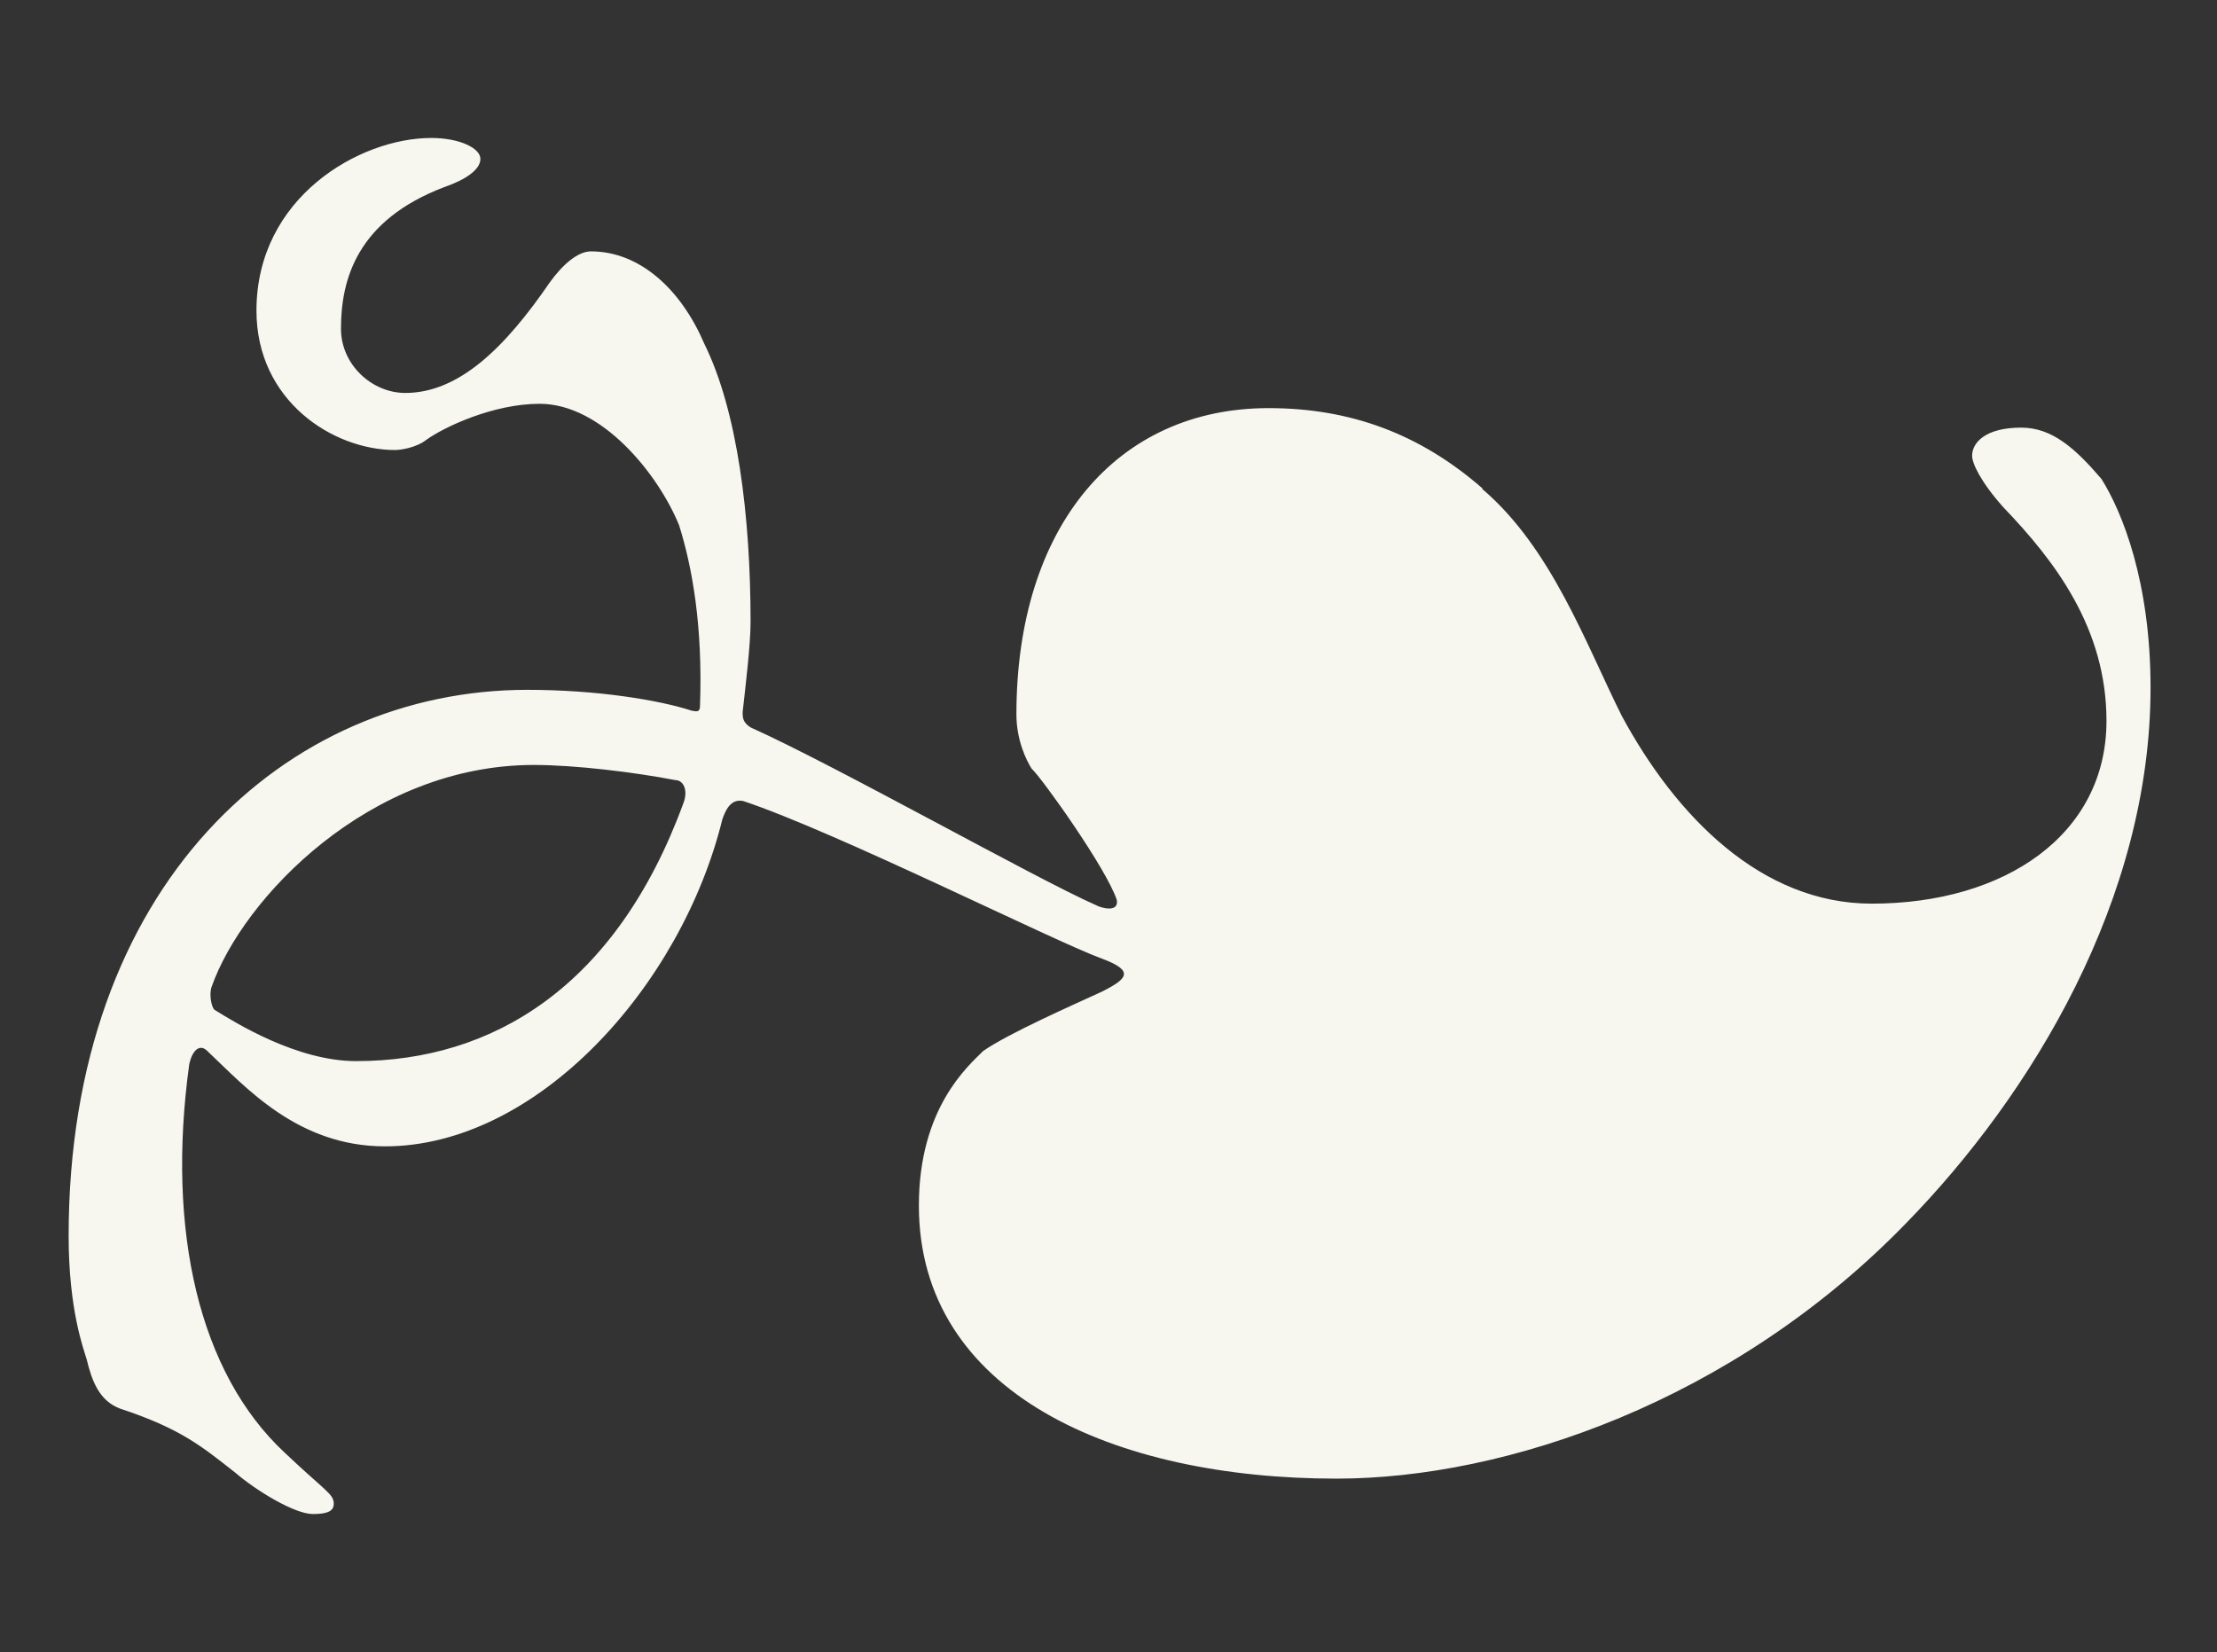
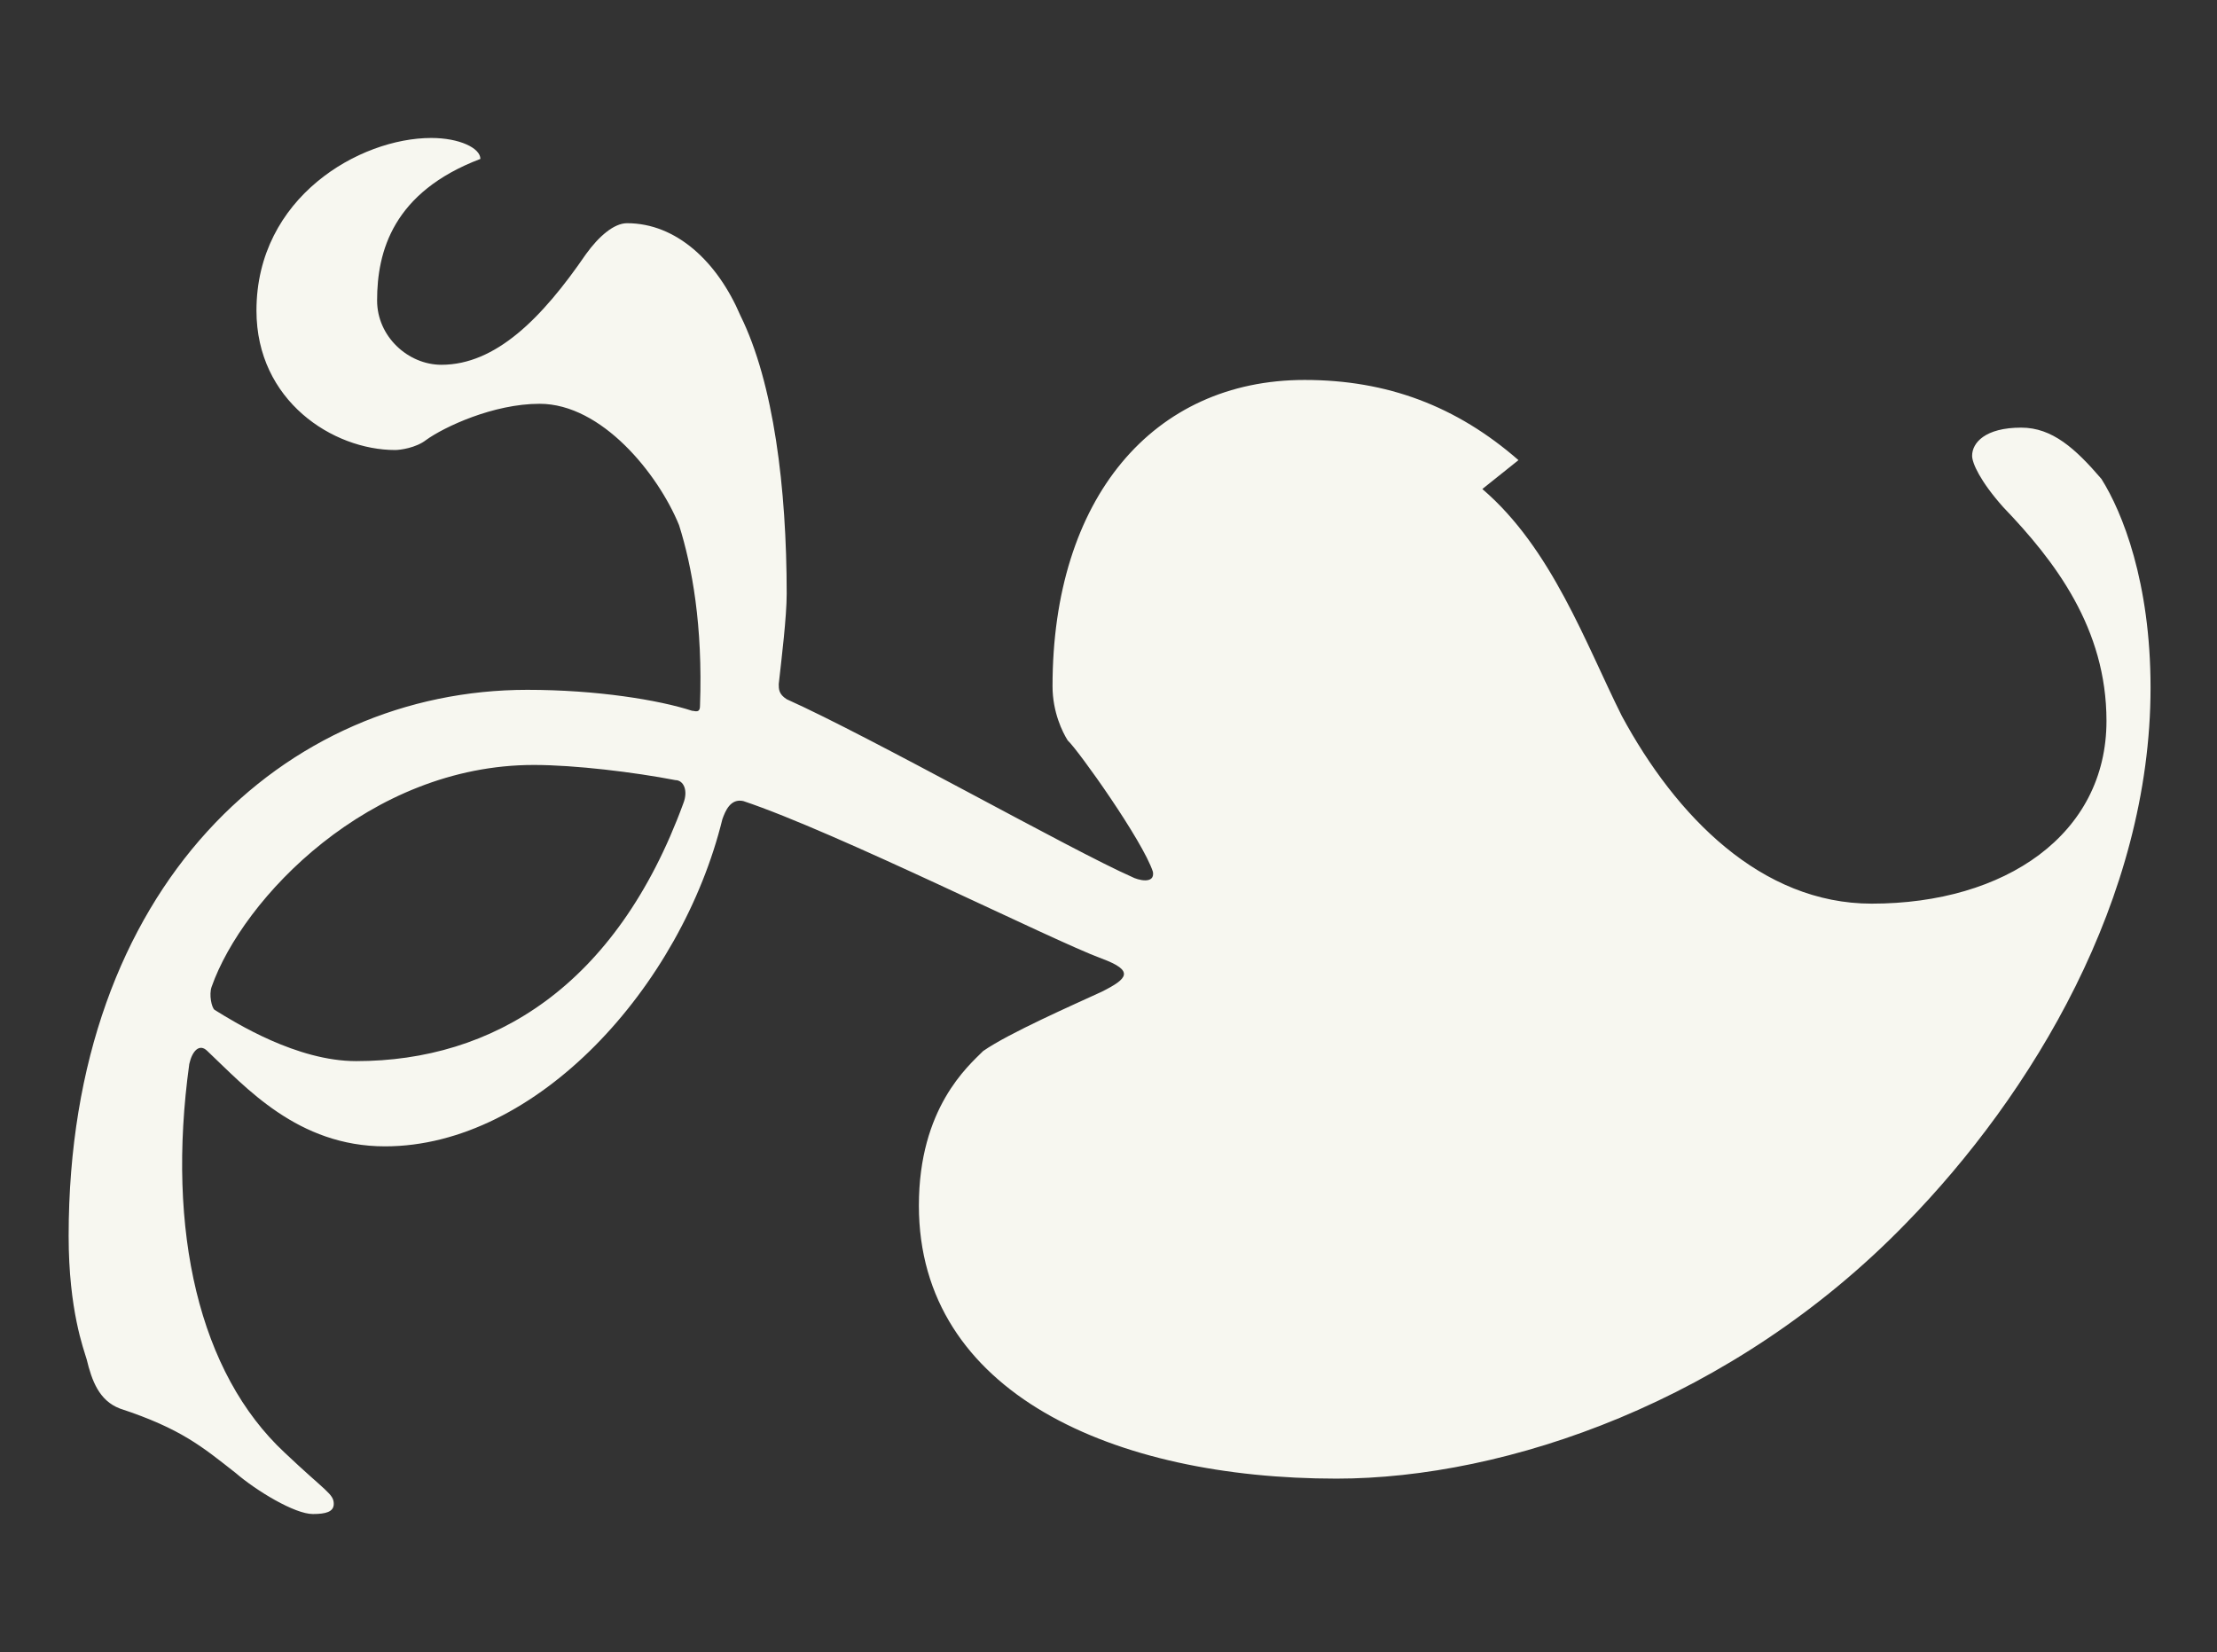
<svg xmlns="http://www.w3.org/2000/svg" id="Primary_Content" data-name="Primary Content" viewBox="0 0 30.69 22.87">
  <rect x="0" y="0" width="30.69" height="22.87" fill="#333333" stroke="none" />
  <defs>
    <style> .cls-1 { fill: #f7f7f0; stroke-width: 0px; } </style>
  </defs>
-   <path class="cls-1" d="M20.52,6.77c.96.82,1.43,2.14,1.93,3.14.75,1.39,1.93,2.6,3.46,2.6,1.85,0,3.25-.96,3.25-2.53,0-1.28-.71-2.21-1.43-2.96-.32-.36-.43-.61-.43-.71,0-.18.18-.39.68-.39.43,0,.75.29,1.11.71.29.46.68,1.43.68,2.89,0,2.92-1.64,5.63-3.39,7.42-2.39,2.46-5.53,3.53-7.88,3.53-3.07,0-5.78-1.18-5.78-3.78,0-1.35.68-1.93.89-2.14.36-.25,1.25-.64,1.64-.82.36-.18.46-.29,0-.46-.68-.25-3.67-1.75-4.96-2.18-.18-.04-.25.14-.29.25-.57,2.32-2.57,4.53-4.67,4.53-1.21,0-1.93-.82-2.46-1.32-.11-.11-.21,0-.25.18-.32,2.32.14,4.28,1.32,5.38.57.54.68.57.68.71,0,.11-.11.14-.29.14-.25,0-.78-.32-1.07-.57-.46-.36-.75-.61-1.6-.89-.29-.11-.39-.39-.46-.68-.04-.14-.25-.68-.25-1.71,0-4.85,3-7.56,6.35-7.56.96,0,1.82.14,2.28.29.04,0,.11.04.11-.07.04-1.11-.11-1.93-.29-2.5-.29-.71-1.07-1.68-1.93-1.68-.64,0-1.32.32-1.57.5-.14.11-.36.14-.43.14-.86,0-1.92-.68-1.92-1.93,0-1.57,1.43-2.39,2.42-2.39.39,0,.68.14.68.29s-.21.29-.5.39c-1.21.46-1.43,1.28-1.43,1.96,0,.5.43.89.89.89.75,0,1.39-.64,2-1.53.18-.25.39-.43.57-.43.68,0,1.25.53,1.57,1.28.46.93.64,2.39.64,3.85,0,.32-.07.89-.11,1.25,0,.07,0,.14.11.21,1.18.53,3.96,2.1,4.78,2.46.07.04.32.11.29-.07-.14-.43-1.03-1.68-1.18-1.82-.07-.11-.21-.39-.21-.75,0-2.6,1.39-4.24,3.49-4.24,1.14,0,2.1.36,2.96,1.11ZM9.46,11.12c.07-.18,0-.32-.11-.32-.57-.11-1.39-.21-1.96-.21-2.28,0-4.03,1.85-4.46,3.07-.04.11,0,.29.04.32.29.18,1.14.71,1.96.71,1.89,0,3.6-1.03,4.53-3.57Z" />
+   <path class="cls-1" d="M20.52,6.77c.96.82,1.43,2.14,1.93,3.14.75,1.39,1.93,2.6,3.46,2.6,1.85,0,3.25-.96,3.25-2.53,0-1.28-.71-2.21-1.43-2.96-.32-.36-.43-.61-.43-.71,0-.18.18-.39.68-.39.43,0,.75.29,1.11.71.29.46.68,1.43.68,2.89,0,2.92-1.64,5.63-3.39,7.42-2.39,2.46-5.53,3.53-7.88,3.53-3.07,0-5.78-1.18-5.78-3.78,0-1.35.68-1.93.89-2.14.36-.25,1.25-.64,1.64-.82.36-.18.46-.29,0-.46-.68-.25-3.67-1.75-4.96-2.18-.18-.04-.25.14-.29.25-.57,2.32-2.57,4.53-4.67,4.53-1.21,0-1.93-.82-2.46-1.32-.11-.11-.21,0-.25.18-.32,2.32.14,4.28,1.32,5.38.57.54.68.57.68.71,0,.11-.11.14-.29.14-.25,0-.78-.32-1.07-.57-.46-.36-.75-.61-1.6-.89-.29-.11-.39-.39-.46-.68-.04-.14-.25-.68-.25-1.71,0-4.85,3-7.56,6.35-7.56.96,0,1.82.14,2.28.29.04,0,.11.04.11-.07.04-1.11-.11-1.93-.29-2.5-.29-.71-1.07-1.68-1.93-1.68-.64,0-1.32.32-1.57.5-.14.11-.36.14-.43.14-.86,0-1.92-.68-1.92-1.93,0-1.57,1.43-2.39,2.42-2.39.39,0,.68.14.68.29c-1.21.46-1.43,1.28-1.43,1.96,0,.5.43.89.89.89.75,0,1.39-.64,2-1.53.18-.25.39-.43.57-.43.68,0,1.25.53,1.57,1.28.46.93.64,2.39.64,3.85,0,.32-.07.89-.11,1.25,0,.07,0,.14.11.21,1.18.53,3.96,2.1,4.78,2.46.07.04.32.11.29-.07-.14-.43-1.03-1.68-1.18-1.82-.07-.11-.21-.39-.21-.75,0-2.6,1.39-4.24,3.49-4.24,1.14,0,2.1.36,2.96,1.11ZM9.46,11.12c.07-.18,0-.32-.11-.32-.57-.11-1.39-.21-1.96-.21-2.28,0-4.03,1.85-4.46,3.07-.04.11,0,.29.04.32.29.18,1.14.71,1.96.71,1.89,0,3.6-1.03,4.53-3.57Z" />
</svg>